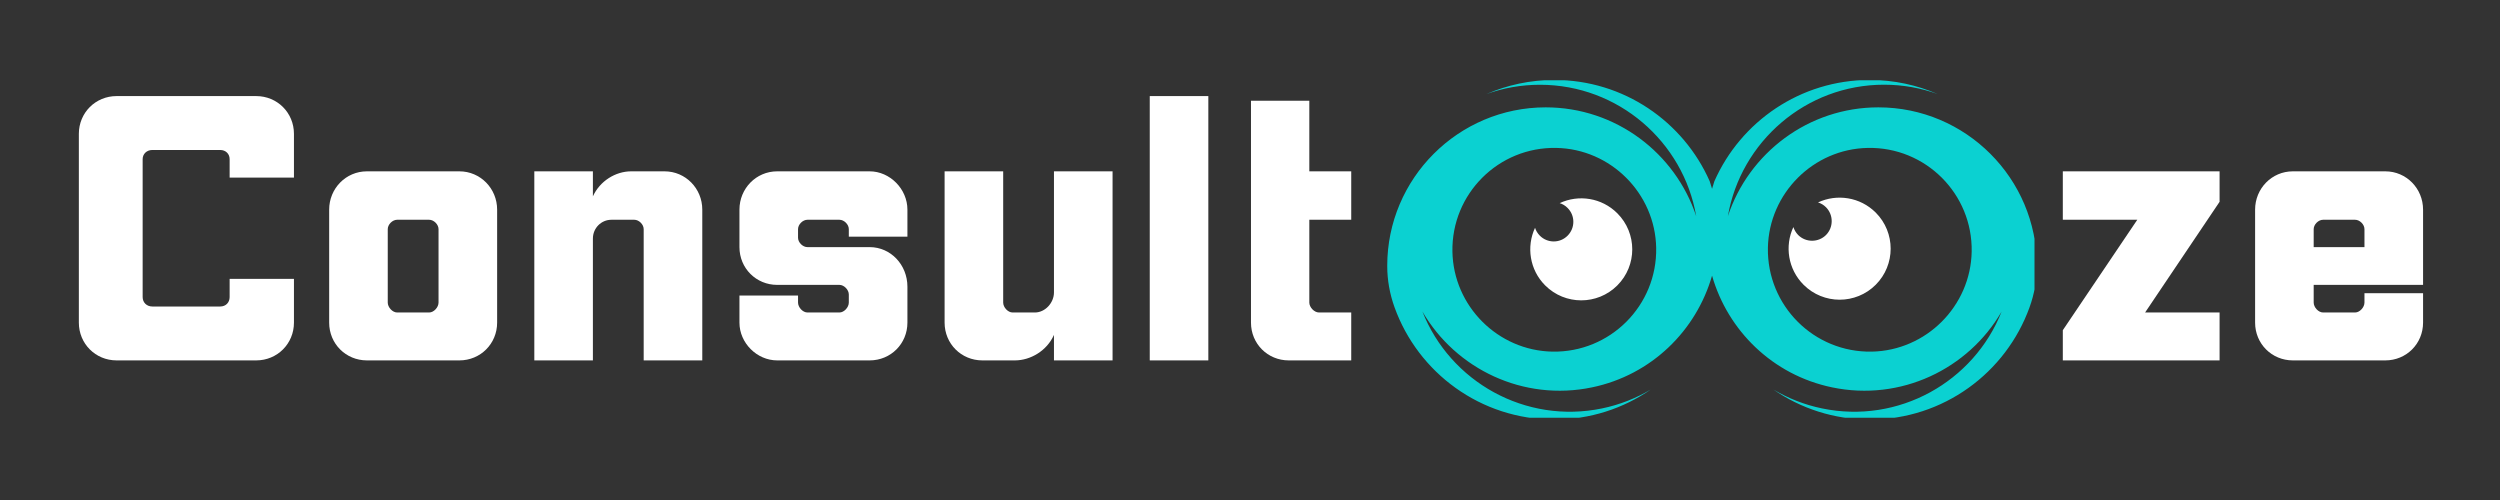
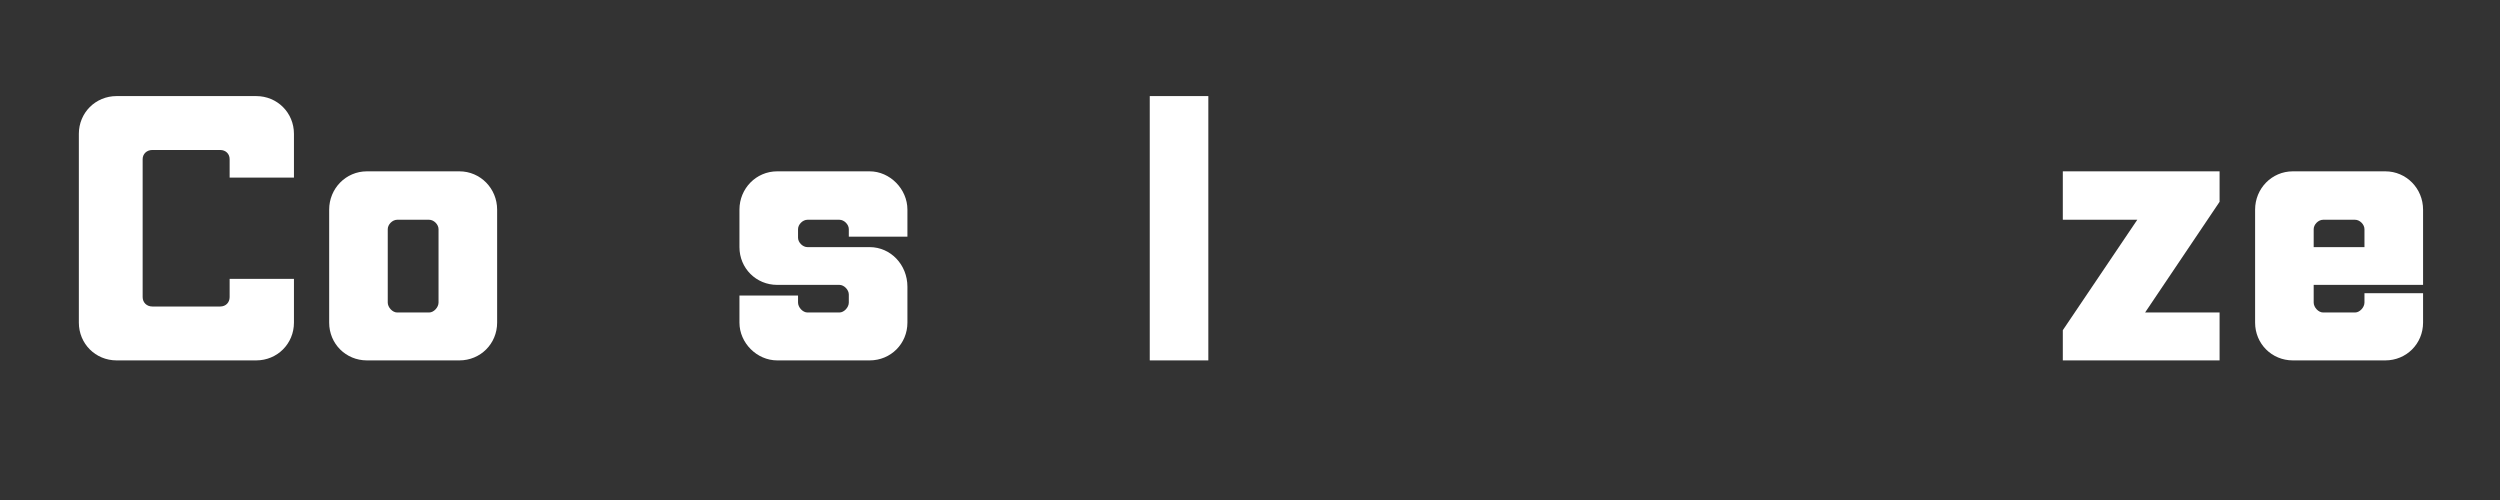
<svg xmlns="http://www.w3.org/2000/svg" width="200" zoomAndPan="magnify" viewBox="0 0 150 30" height="40" preserveAspectRatio="xMidYMid meet" version="1.0">
  <rect x="0" y="0" width="150" height="30" fill="#333333" stroke="none" />
  <defs>
    <g />
    <clipPath id="03e0406d72">
-       <path d="M 83.219 4.816 L 122.07 4.816 L 122.07 25.066 L 83.219 25.066 Z M 83.219 4.816 " clip-rule="nonzero" />
-     </clipPath>
+       </clipPath>
  </defs>
  <g clip-path="url(#03e0406d72)">
    <path fill="#0bd1d1" d="M 112.703 6.441 C 108.5 6.441 104.926 9.184 103.672 12.973 C 104.445 8.5 108.352 5.082 113.043 5.082 C 114.172 5.082 115.254 5.281 116.262 5.645 C 115.016 5.102 113.637 4.797 112.188 4.797 C 108.023 4.797 104.441 7.297 102.863 10.875 C 102.812 11.023 102.766 11.176 102.723 11.328 C 102.68 11.176 102.633 11.023 102.582 10.875 C 101.004 7.297 97.422 4.797 93.258 4.797 C 91.809 4.797 90.43 5.102 89.184 5.645 C 90.188 5.281 91.273 5.086 92.402 5.086 C 97.094 5.086 101 8.5 101.773 12.973 C 100.52 9.184 96.945 6.441 92.742 6.441 C 87.5 6.441 83.234 10.707 83.234 15.949 C 83.234 15.957 83.234 15.961 83.234 15.965 C 83.234 16.809 83.387 17.645 83.672 18.438 C 85.086 22.367 88.844 25.172 93.258 25.172 C 95.406 25.172 97.398 24.508 99.039 23.375 C 98.16 23.895 97.184 24.285 96.129 24.504 C 91.535 25.461 87.012 22.914 85.344 18.691 C 87.344 22.145 91.402 24.102 95.52 23.242 C 99.094 22.5 101.781 19.828 102.723 16.539 C 103.664 19.828 106.352 22.5 109.926 23.242 C 114.043 24.102 118.102 22.145 120.098 18.691 C 118.43 22.914 113.91 25.461 109.316 24.504 C 108.262 24.285 107.281 23.895 106.402 23.371 C 108.047 24.508 110.039 25.172 112.188 25.172 C 116.602 25.172 120.359 22.363 121.773 18.438 C 122.059 17.645 122.211 16.809 122.211 15.965 C 122.211 15.957 122.211 15.953 122.211 15.949 C 122.211 10.707 117.945 6.441 112.703 6.441 Z M 112.07 8.875 C 115.539 8.809 118.363 11.633 118.301 15.102 C 118.238 18.371 115.57 21.035 112.305 21.098 C 108.836 21.16 106.012 18.336 106.074 14.867 C 106.137 11.602 108.801 8.934 112.07 8.875 Z M 99.371 14.867 C 99.434 18.336 96.609 21.16 93.141 21.098 C 89.875 21.035 87.207 18.371 87.145 15.102 C 87.082 11.633 89.906 8.809 93.375 8.875 C 96.641 8.934 99.309 11.602 99.371 14.867 Z M 99.371 14.867 " fill-opacity="1" fill-rule="nonzero" />
  </g>
-   <path fill="#ffffff" d="M 109.082 12.145 C 110.219 11.617 111.605 11.82 112.543 12.754 C 113.738 13.949 113.738 15.891 112.543 17.086 C 111.348 18.281 109.41 18.281 108.215 17.086 C 107.277 16.148 107.074 14.758 107.602 13.625 C 107.66 13.797 107.754 13.961 107.891 14.102 C 108.352 14.559 109.098 14.559 109.559 14.102 C 110.016 13.641 110.016 12.895 109.559 12.434 C 109.422 12.297 109.258 12.199 109.082 12.145 Z M 94.055 12.477 C 94.516 12.934 94.516 13.68 94.055 14.141 C 93.598 14.602 92.852 14.602 92.391 14.141 C 92.254 14.004 92.156 13.84 92.102 13.668 C 91.574 14.801 91.777 16.191 92.711 17.125 C 93.906 18.32 95.844 18.32 97.039 17.125 C 98.234 15.93 98.234 13.992 97.039 12.797 C 96.105 11.863 94.715 11.656 93.582 12.188 C 93.754 12.242 93.918 12.336 94.055 12.477 Z M 94.055 12.477 " fill-opacity="1" fill-rule="nonzero" />
  <g fill="#ffffff" fill-opacity="1">
    <g transform="translate(3.59, 21.624)">
      <g>
        <path d="M 3.406 -15.859 C 2.141 -15.859 1.141 -14.859 1.141 -13.594 L 1.141 -2.266 C 1.141 -1 2.141 0 3.406 0 L 11.781 0 C 13.047 0 14.047 -1 14.047 -2.266 L 14.047 -4.891 L 10.188 -4.891 L 10.188 -3.797 C 10.188 -3.469 9.953 -3.234 9.625 -3.234 L 5.547 -3.234 C 5.219 -3.234 4.969 -3.469 4.969 -3.797 L 4.969 -12.078 C 4.969 -12.391 5.219 -12.625 5.547 -12.625 L 9.625 -12.625 C 9.953 -12.625 10.188 -12.391 10.188 -12.078 L 10.188 -10.969 L 14.047 -10.969 L 14.047 -13.594 C 14.047 -14.859 13.047 -15.859 11.781 -15.859 Z M 3.406 -15.859 " />
      </g>
    </g>
  </g>
  <g fill="#ffffff" fill-opacity="1">
    <g transform="translate(18.609, 21.624)">
      <g>
        <path d="M 3.406 -11.344 C 2.141 -11.344 1.141 -10.312 1.141 -9.047 L 1.141 -2.266 C 1.141 -1 2.141 0 3.406 0 L 8.953 0 C 10.219 0 11.219 -1 11.219 -2.266 L 11.219 -9.047 C 11.219 -10.312 10.219 -11.344 8.953 -11.344 Z M 5.219 -8.438 L 7.141 -8.438 C 7.422 -8.438 7.703 -8.156 7.703 -7.875 L 7.703 -3.469 C 7.703 -3.188 7.422 -2.875 7.141 -2.875 L 5.219 -2.875 C 4.938 -2.875 4.656 -3.188 4.656 -3.469 L 4.656 -7.875 C 4.656 -8.156 4.938 -8.438 5.219 -8.438 Z M 5.219 -8.438 " />
      </g>
    </g>
  </g>
  <g fill="#ffffff" fill-opacity="1">
    <g transform="translate(30.918, 21.624)">
      <g>
-         <path d="M 1.141 -11.344 L 1.141 0 L 4.656 0 L 4.656 -7.312 C 4.656 -7.938 5.156 -8.438 5.766 -8.438 L 7.141 -8.438 C 7.422 -8.438 7.703 -8.156 7.703 -7.875 L 7.703 0 L 11.219 0 L 11.219 -9.047 C 11.219 -10.312 10.219 -11.344 8.953 -11.344 L 6.953 -11.344 C 6.016 -11.344 5.078 -10.766 4.656 -9.844 L 4.656 -11.344 Z M 1.141 -11.344 " />
-       </g>
+         </g>
    </g>
  </g>
  <g fill="#ffffff" fill-opacity="1">
    <g transform="translate(43.226, 21.624)">
      <g>
        <path d="M 3.406 -11.344 C 2.141 -11.344 1.141 -10.312 1.141 -9.047 L 1.141 -6.797 C 1.141 -5.531 2.141 -4.531 3.406 -4.531 L 7.141 -4.531 C 7.422 -4.531 7.703 -4.234 7.703 -3.953 L 7.703 -3.469 C 7.703 -3.188 7.422 -2.875 7.141 -2.875 L 5.219 -2.875 C 4.938 -2.875 4.656 -3.188 4.656 -3.469 L 4.656 -3.891 L 1.141 -3.891 L 1.141 -2.266 C 1.141 -1.047 2.188 0 3.406 0 L 8.953 0 C 10.219 0 11.219 -1 11.219 -2.266 L 11.219 -4.422 C 11.219 -5.734 10.219 -6.797 8.953 -6.797 L 5.219 -6.797 C 4.938 -6.797 4.656 -7.078 4.656 -7.359 L 4.656 -7.875 C 4.656 -8.156 4.938 -8.438 5.219 -8.438 L 7.141 -8.438 C 7.422 -8.438 7.703 -8.156 7.703 -7.875 L 7.703 -7.422 L 11.219 -7.422 L 11.219 -9.047 C 11.219 -10.281 10.172 -11.344 8.953 -11.344 Z M 3.406 -11.344 " />
      </g>
    </g>
  </g>
  <g fill="#ffffff" fill-opacity="1">
    <g transform="translate(55.535, 21.624)">
      <g>
-         <path d="M 1.141 -11.344 L 1.141 -2.266 C 1.141 -1 2.141 0 3.406 0 L 5.359 0 C 6.297 0 7.281 -0.578 7.703 -1.531 L 7.703 0 L 11.219 0 L 11.219 -11.344 L 7.703 -11.344 L 7.703 -4.078 C 7.703 -3.453 7.172 -2.875 6.562 -2.875 L 5.219 -2.875 C 4.938 -2.875 4.656 -3.188 4.656 -3.469 L 4.656 -11.344 Z M 1.141 -11.344 " />
-       </g>
+         </g>
    </g>
  </g>
  <g fill="#ffffff" fill-opacity="1">
    <g transform="translate(67.844, 21.624)">
      <g>
        <path d="M 1.141 -15.859 L 1.141 0 L 4.656 0 L 4.656 -15.859 Z M 1.141 -15.859 " />
      </g>
    </g>
  </g>
  <g fill="#ffffff" fill-opacity="1">
    <g transform="translate(73.59, 21.624)">
      <g>
-         <path d="M 1.469 -15.578 L 1.469 -2.266 C 1.469 -1 2.469 0 3.734 0 L 7.484 0 L 7.484 -2.875 L 5.547 -2.875 C 5.266 -2.875 4.969 -3.188 4.969 -3.469 L 4.969 -8.438 L 7.484 -8.438 L 7.484 -11.344 L 4.969 -11.344 L 4.969 -15.578 Z M 1.469 -15.578 " />
-       </g>
+         </g>
    </g>
  </g>
  <g fill="#ffffff" fill-opacity="1">
    <g transform="translate(122.753, 21.624)">
      <g>
        <path d="M 1.016 -11.344 L 1.016 -8.438 L 5.484 -8.438 L 1.016 -1.812 L 1.016 0 L 10.422 0 L 10.422 -2.875 L 5.953 -2.875 L 10.422 -9.516 L 10.422 -11.344 Z M 1.016 -11.344 " />
      </g>
    </g>
  </g>
  <g fill="#ffffff" fill-opacity="1">
    <g transform="translate(134.165, 21.624)">
      <g>
        <path d="M 3.406 -11.344 C 2.141 -11.344 1.141 -10.312 1.141 -9.047 L 1.141 -2.266 C 1.141 -1 2.141 0 3.406 0 L 8.953 0 C 10.219 0 11.219 -1 11.219 -2.266 L 11.219 -4.031 L 7.703 -4.031 L 7.703 -3.469 C 7.703 -3.188 7.422 -2.875 7.141 -2.875 L 5.219 -2.875 C 4.938 -2.875 4.656 -3.188 4.656 -3.469 L 4.656 -4.531 L 11.219 -4.531 L 11.219 -9.047 C 11.219 -10.312 10.219 -11.344 8.953 -11.344 Z M 4.656 -6.797 L 4.656 -7.875 C 4.656 -8.156 4.938 -8.438 5.219 -8.438 L 7.141 -8.438 C 7.422 -8.438 7.703 -8.156 7.703 -7.875 L 7.703 -6.797 Z M 4.656 -6.797 " />
      </g>
    </g>
  </g>
</svg>